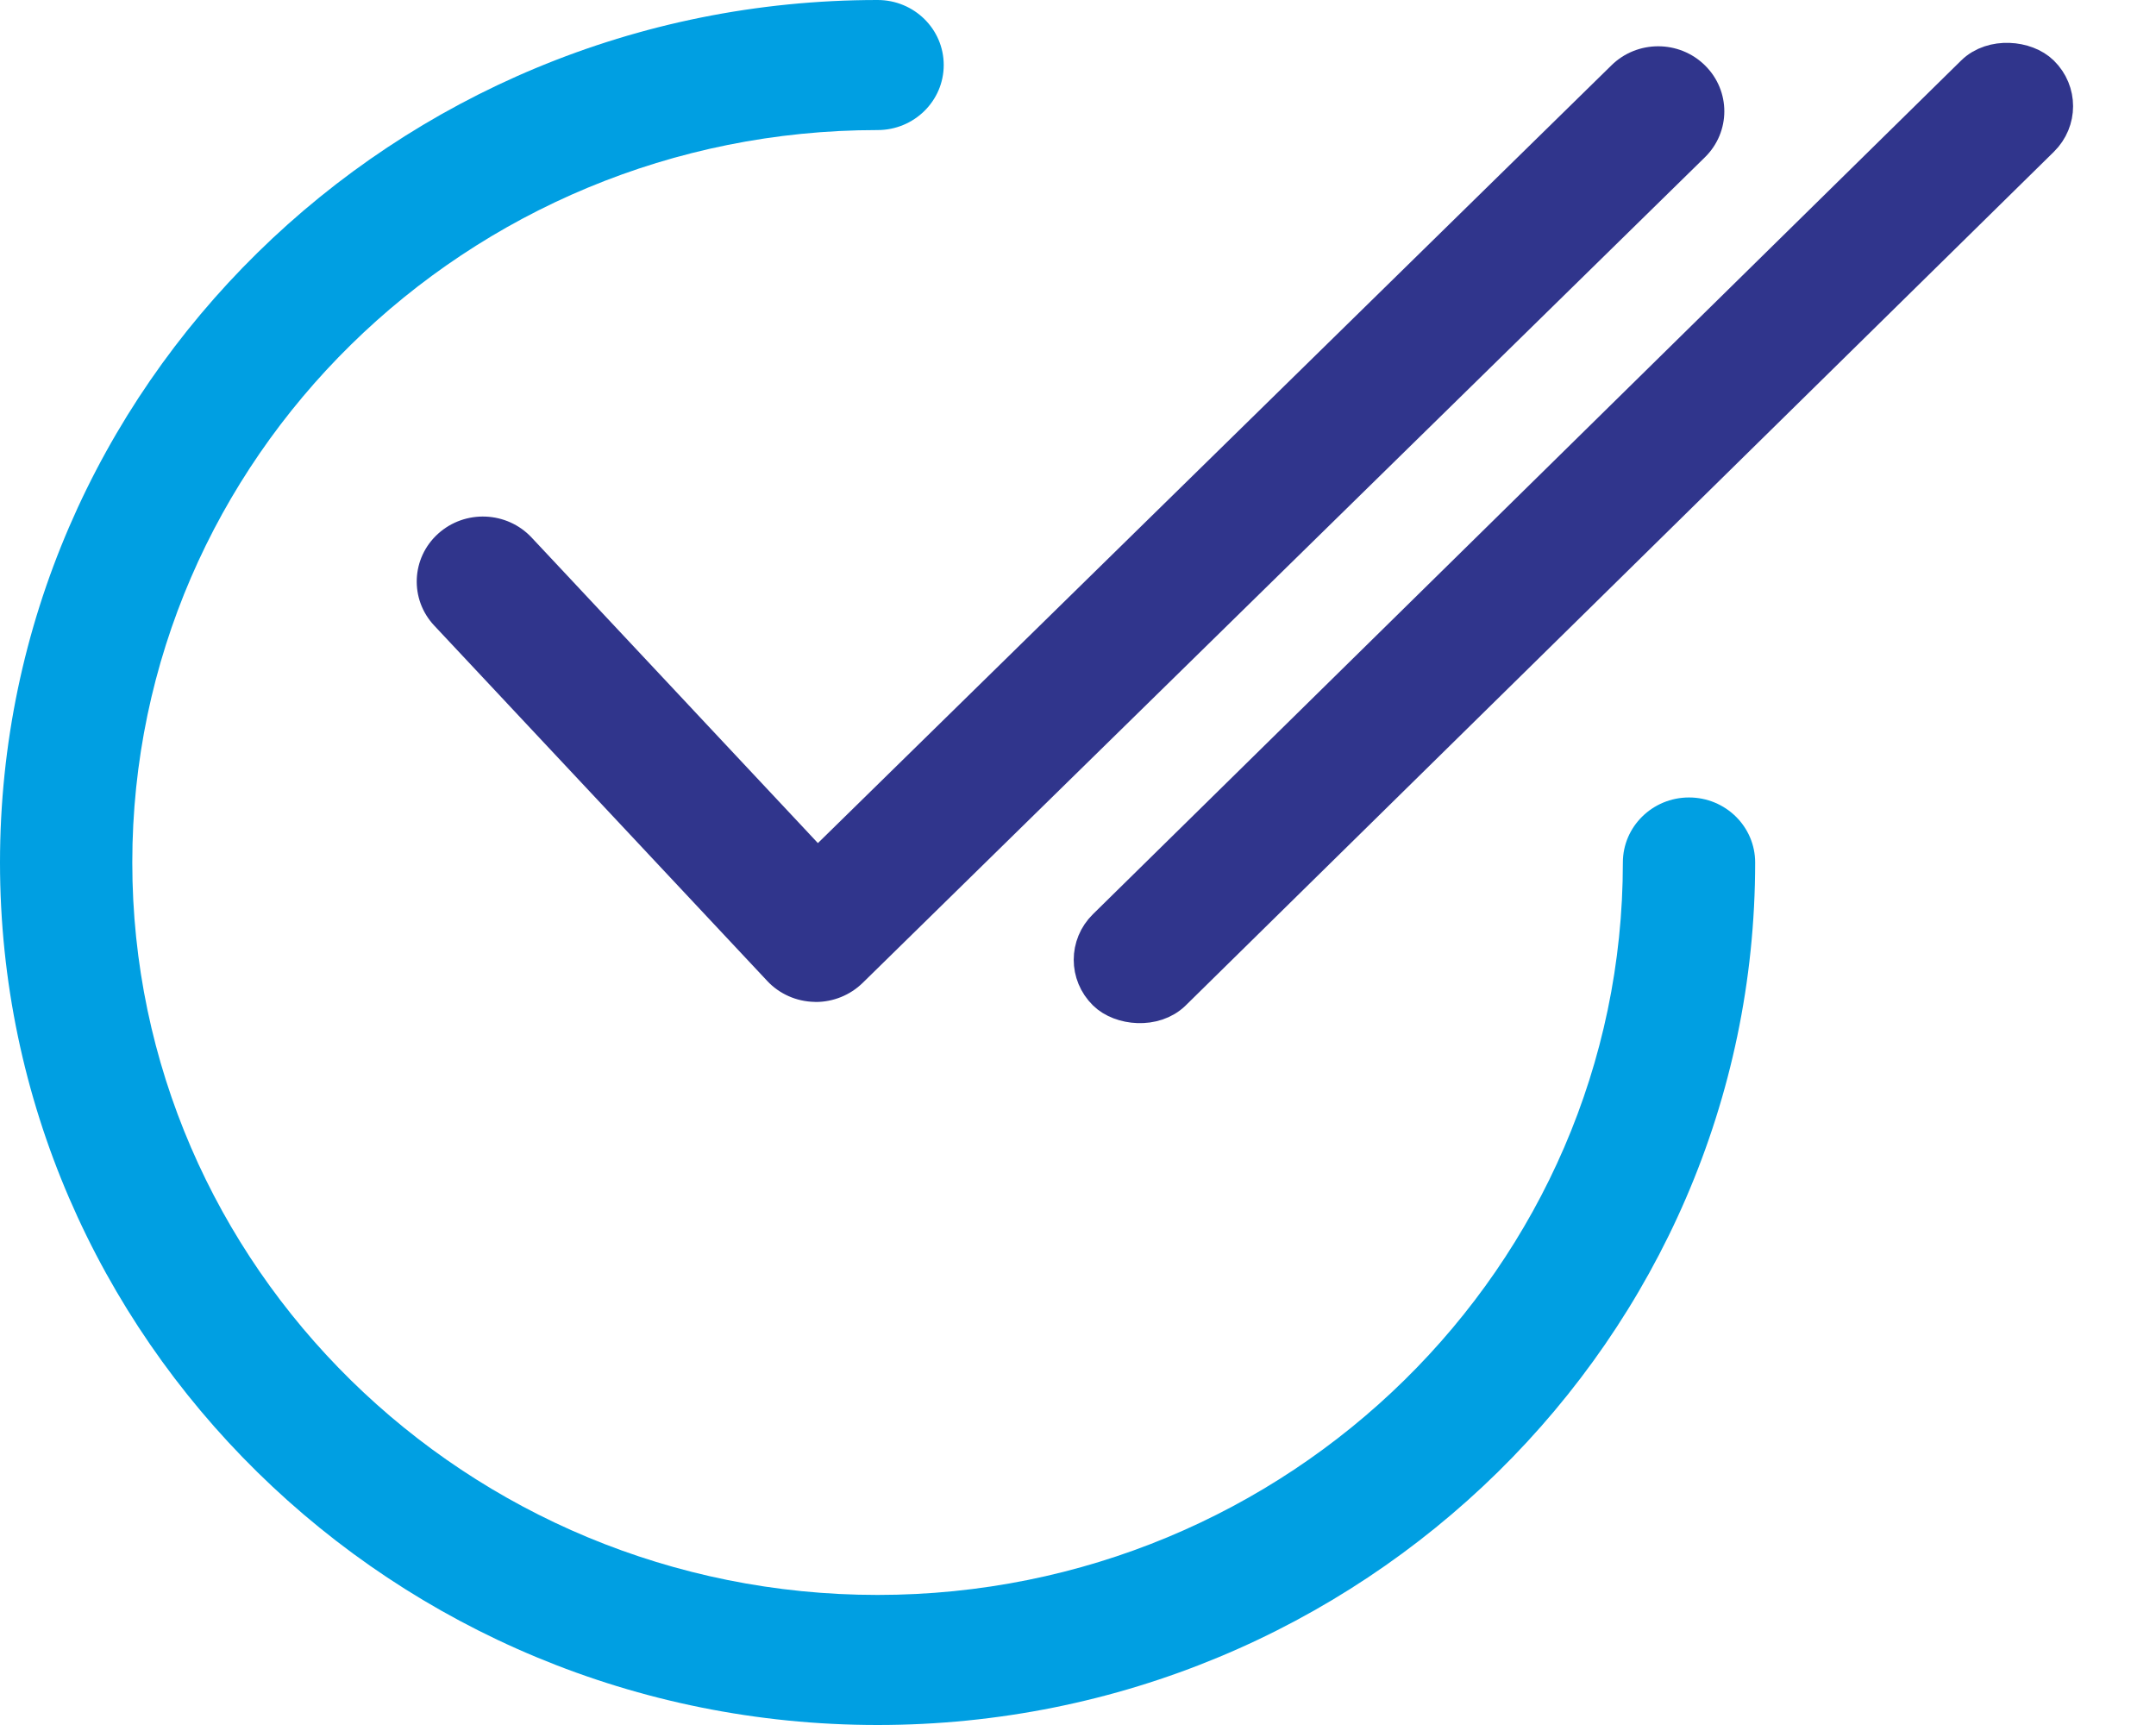
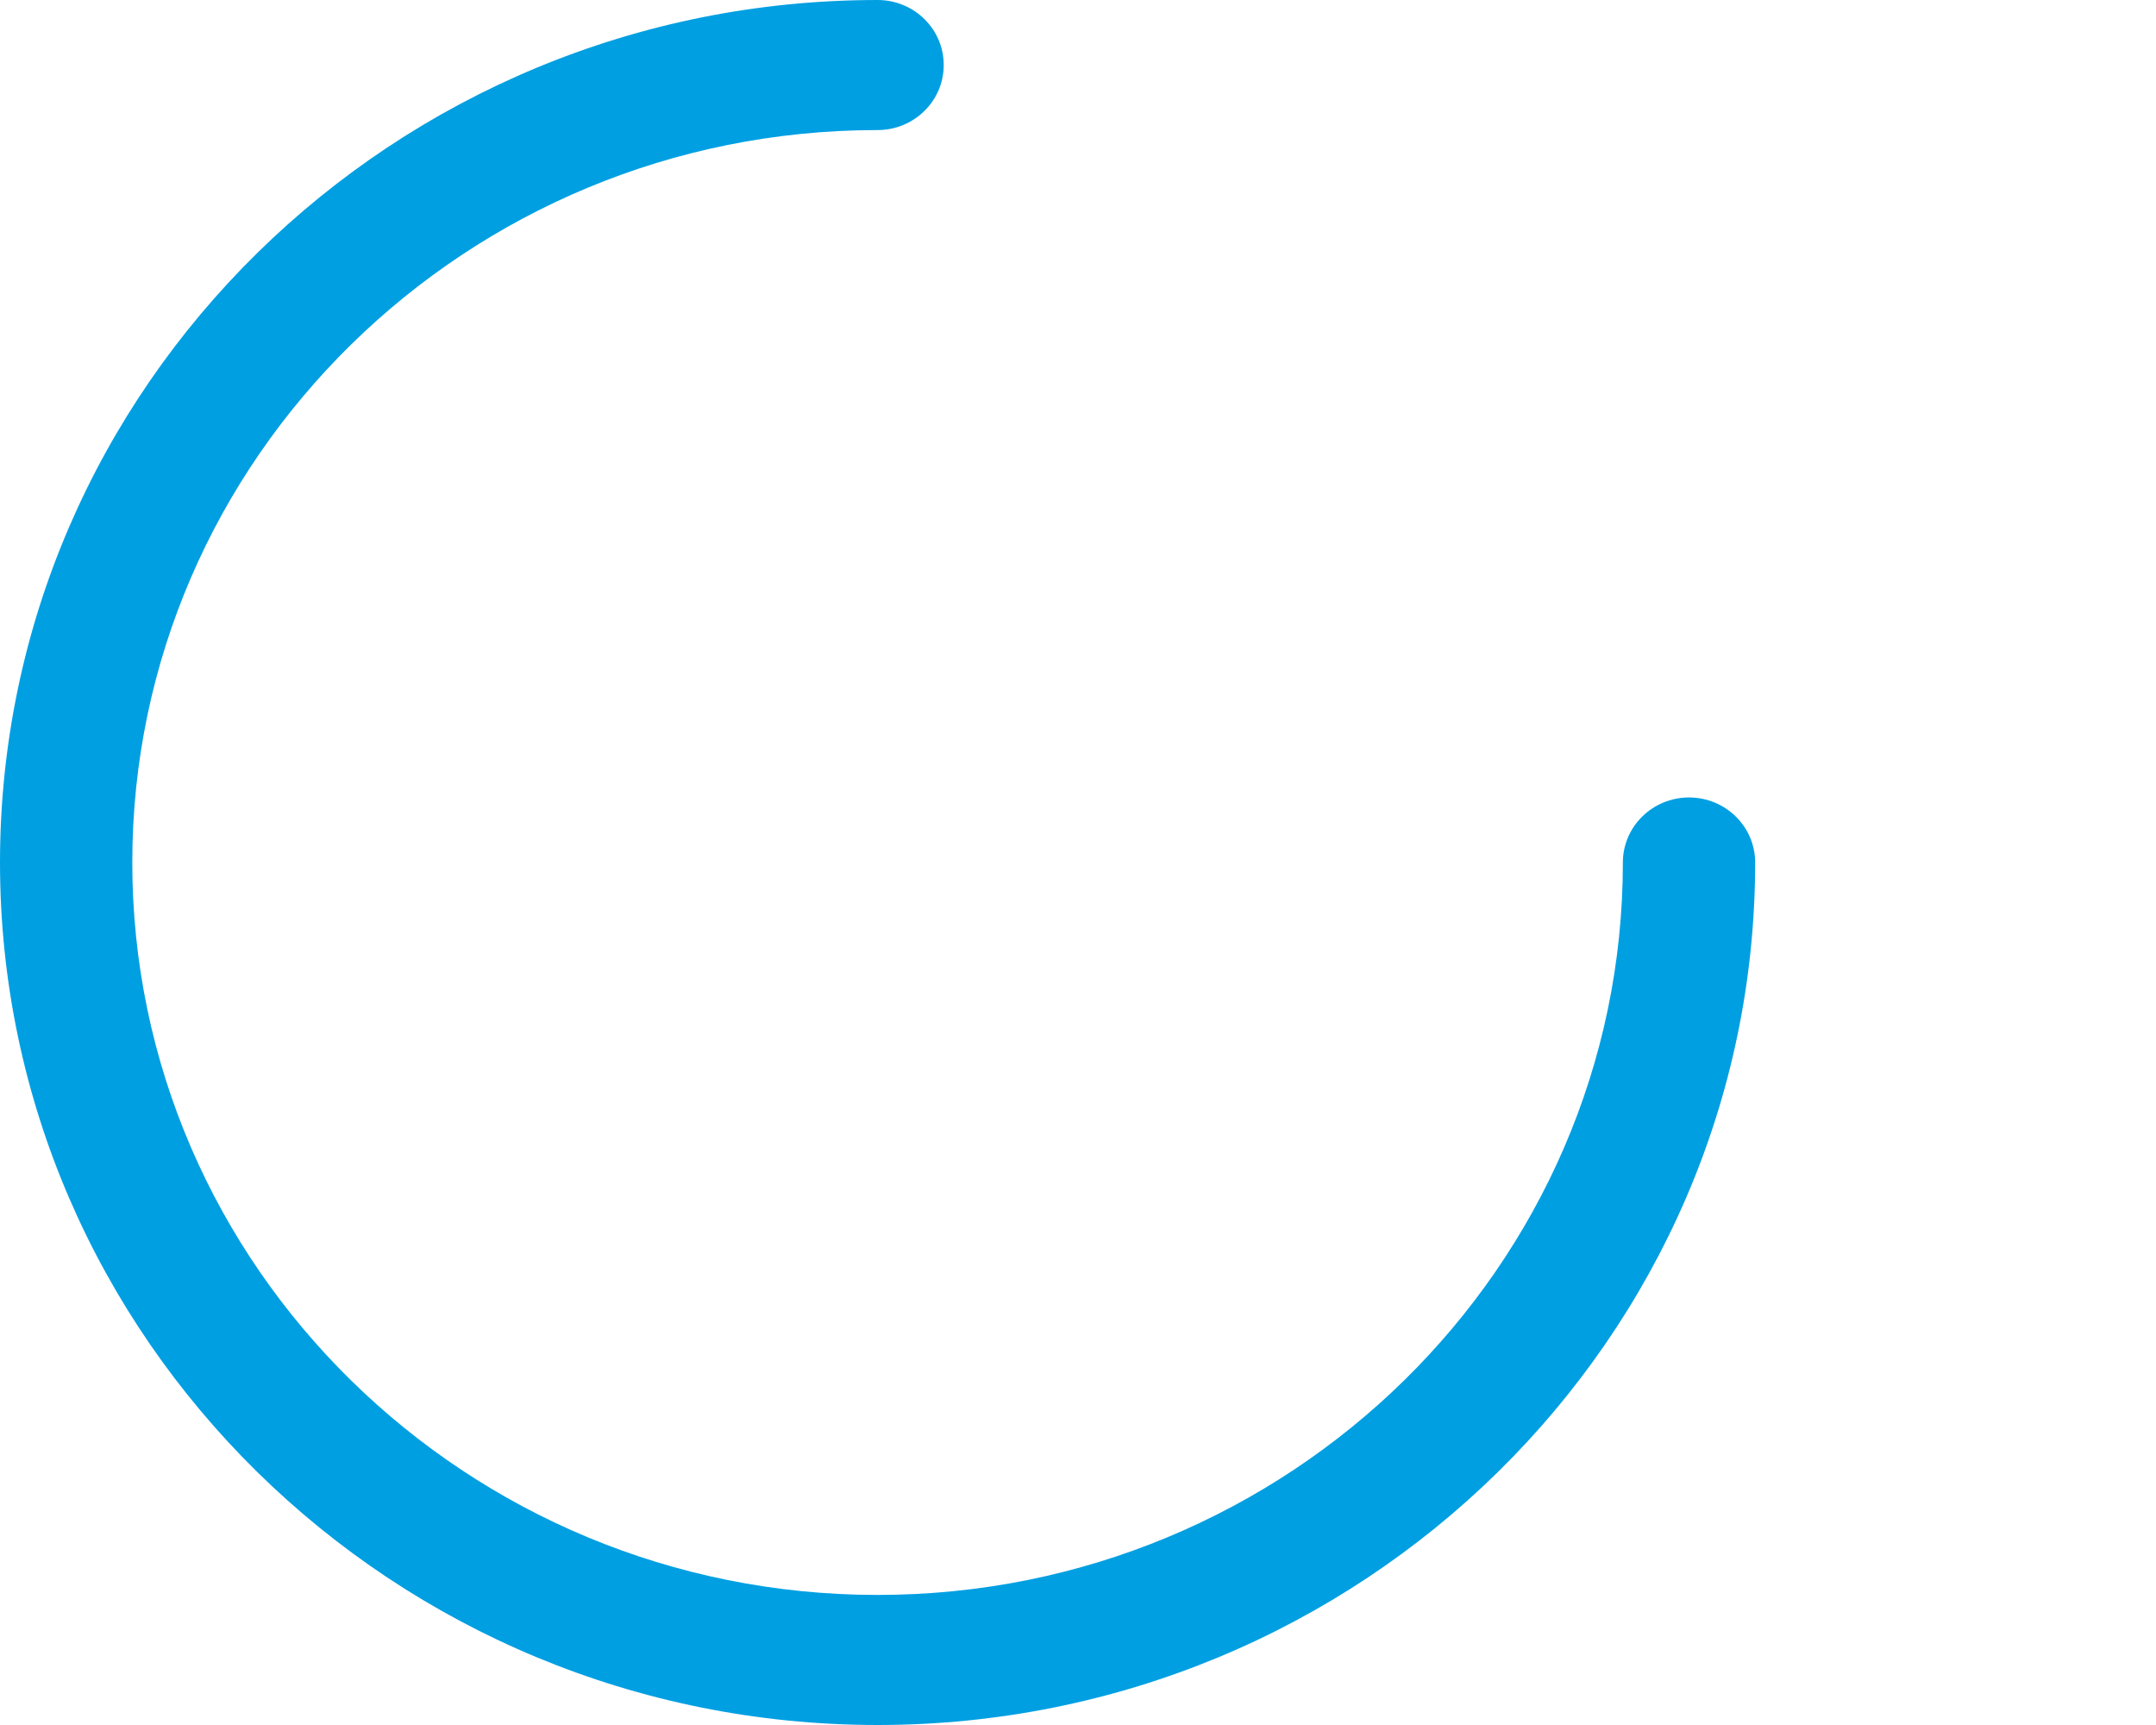
<svg xmlns="http://www.w3.org/2000/svg" width="25" height="20" viewBox="0 0 25 20" fill="none">
-   <rect width="15.127" height="1.009" rx="0.504" transform="matrix(0.713 -0.701 0.713 0.701 12.492 11.128)" fill="#30358C" stroke="#30358C" stroke-width="0.5" />
-   <path d="M19.77 0.758C19.471 0.463 18.985 0.463 18.686 0.757L9.484 9.775L6.164 6.232C5.877 5.926 5.392 5.906 5.08 6.188C4.768 6.47 4.748 6.947 5.035 7.253L8.896 11.373C9.037 11.524 9.235 11.612 9.444 11.616C9.45 11.617 9.455 11.617 9.46 11.617C9.663 11.617 9.858 11.537 10.002 11.397L19.769 1.824C20.069 1.53 20.07 1.053 19.77 0.758Z" fill="#30358C" />
  <path d="M19.585 9.246C19.162 9.246 18.818 9.584 18.818 10C18.818 14.683 14.942 18.492 10.176 18.492C5.411 18.492 1.534 14.683 1.534 10C1.534 5.317 5.411 1.508 10.176 1.508C10.6 1.508 10.943 1.17 10.943 0.754C10.943 0.337 10.6 0 10.176 0C4.565 0 0 4.486 0 10C0 15.514 4.565 20 10.176 20C15.787 20 20.352 15.514 20.352 10C20.352 9.584 20.009 9.246 19.585 9.246Z" fill="#009FE2" />
</svg>